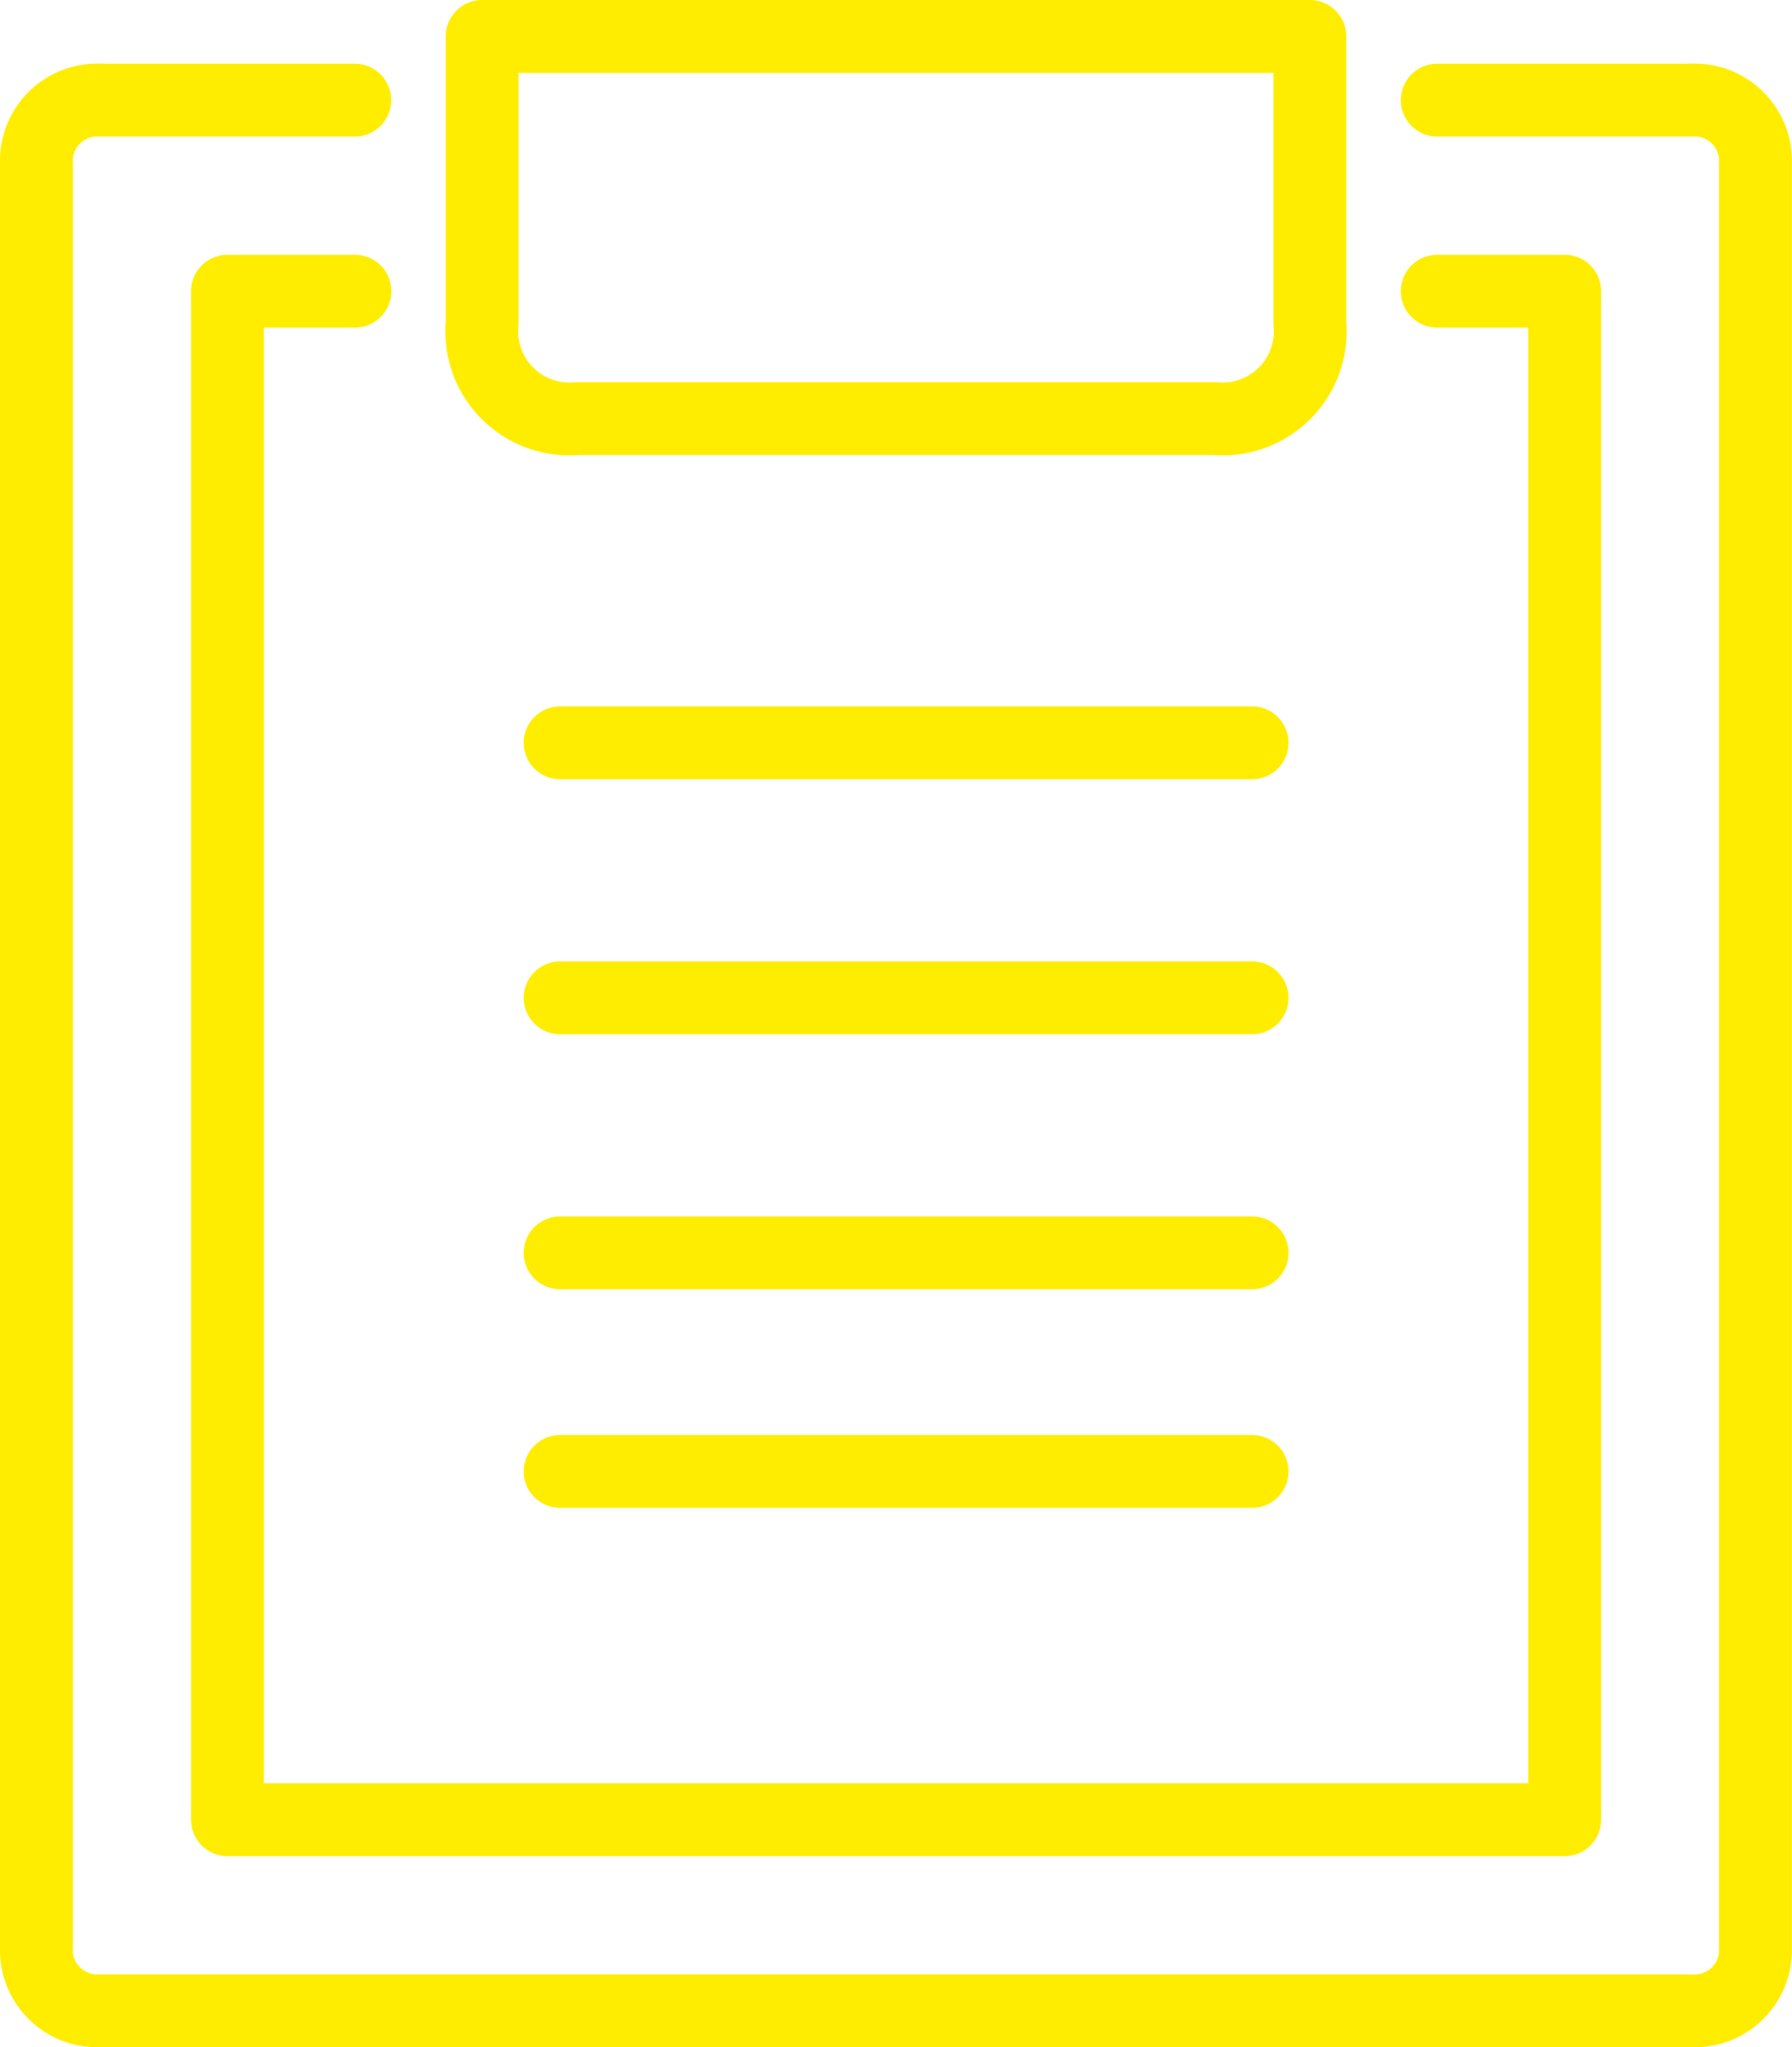
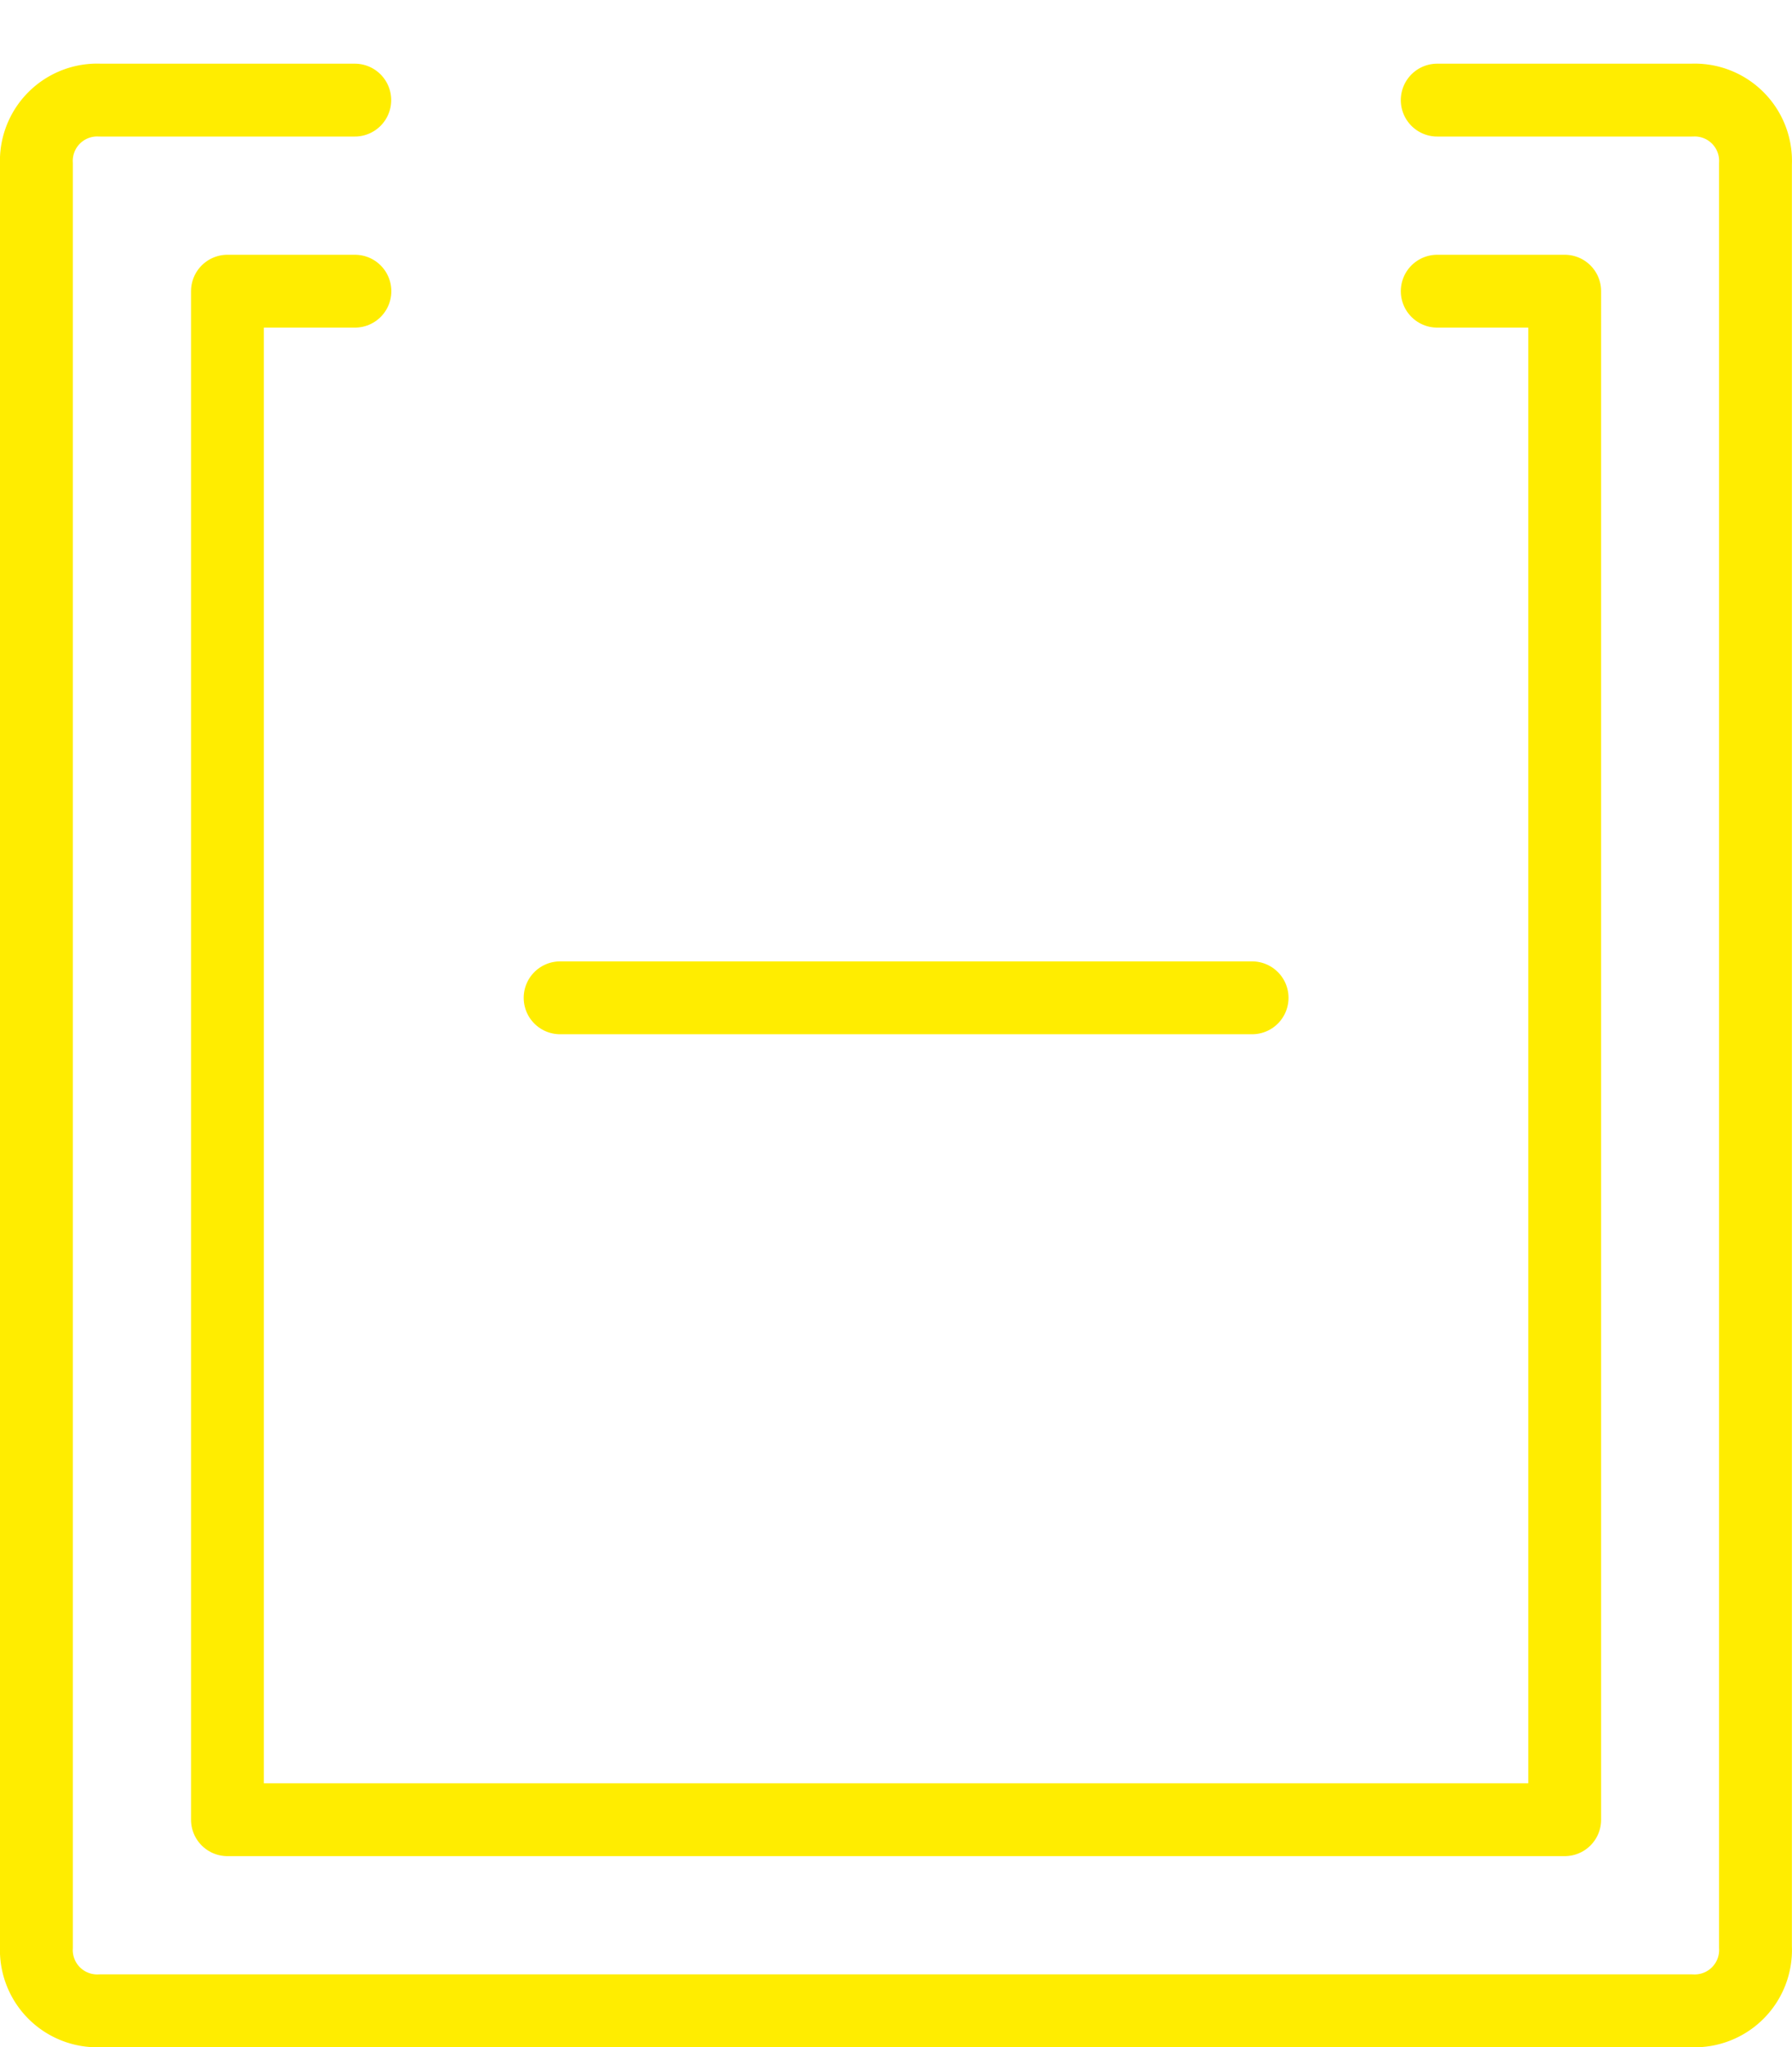
<svg xmlns="http://www.w3.org/2000/svg" width="49.203" height="56.196" viewBox="0 0 49.203 56.196">
  <g id="Groupe_77" data-name="Groupe 77" transform="translate(-495.5 0.5)">
    <path id="Tracé_82" data-name="Tracé 82" d="M534.962,1.5h6.993A1.67,1.67,0,0,1,543.7,3.248V52.2a1.67,1.67,0,0,1-1.748,1.748H498.248A1.67,1.67,0,0,1,496.5,52.2V3.248A1.67,1.67,0,0,1,498.248,1.5h6.993" transform="translate(0 0.748)" fill="none" stroke="#ffed00" stroke-linecap="round" stroke-linejoin="round" stroke-width="2" />
    <path id="Tracé_83" data-name="Tracé 83" d="M532.717,4.5h3.5V46.458H499.5V4.5H503" transform="translate(2.245 2.993)" fill="none" stroke="#ffed00" stroke-linecap="round" stroke-linejoin="round" stroke-width="2" />
-     <path id="Tracé_84" data-name="Tracé 84" d="M526.227,8.367A2.408,2.408,0,0,1,523.6,10.99H506.122A2.408,2.408,0,0,1,503.5,8.367V.5h22.727Z" transform="translate(5.238)" fill="none" stroke="#ffed00" stroke-linecap="round" stroke-linejoin="round" stroke-width="2" />
    <line id="Ligne_16" data-name="Ligne 16" x2="19" transform="translate(510.879 26.89)" fill="none" stroke="#ffed00" stroke-linecap="round" stroke-linejoin="round" stroke-width="2" />
-     <line id="Ligne_17" data-name="Ligne 17" x2="19" transform="translate(510.879 19.89)" fill="none" stroke="#ffed00" stroke-linecap="round" stroke-linejoin="round" stroke-width="2" />
-     <line id="Ligne_18" data-name="Ligne 18" x2="19" transform="translate(510.879 33.89)" fill="none" stroke="#ffed00" stroke-linecap="round" stroke-linejoin="round" stroke-width="2" />
-     <line id="Ligne_19" data-name="Ligne 19" x2="19" transform="translate(510.879 39.89)" fill="none" stroke="#ffed00" stroke-linecap="round" stroke-linejoin="round" stroke-width="2" />
  </g>
</svg>